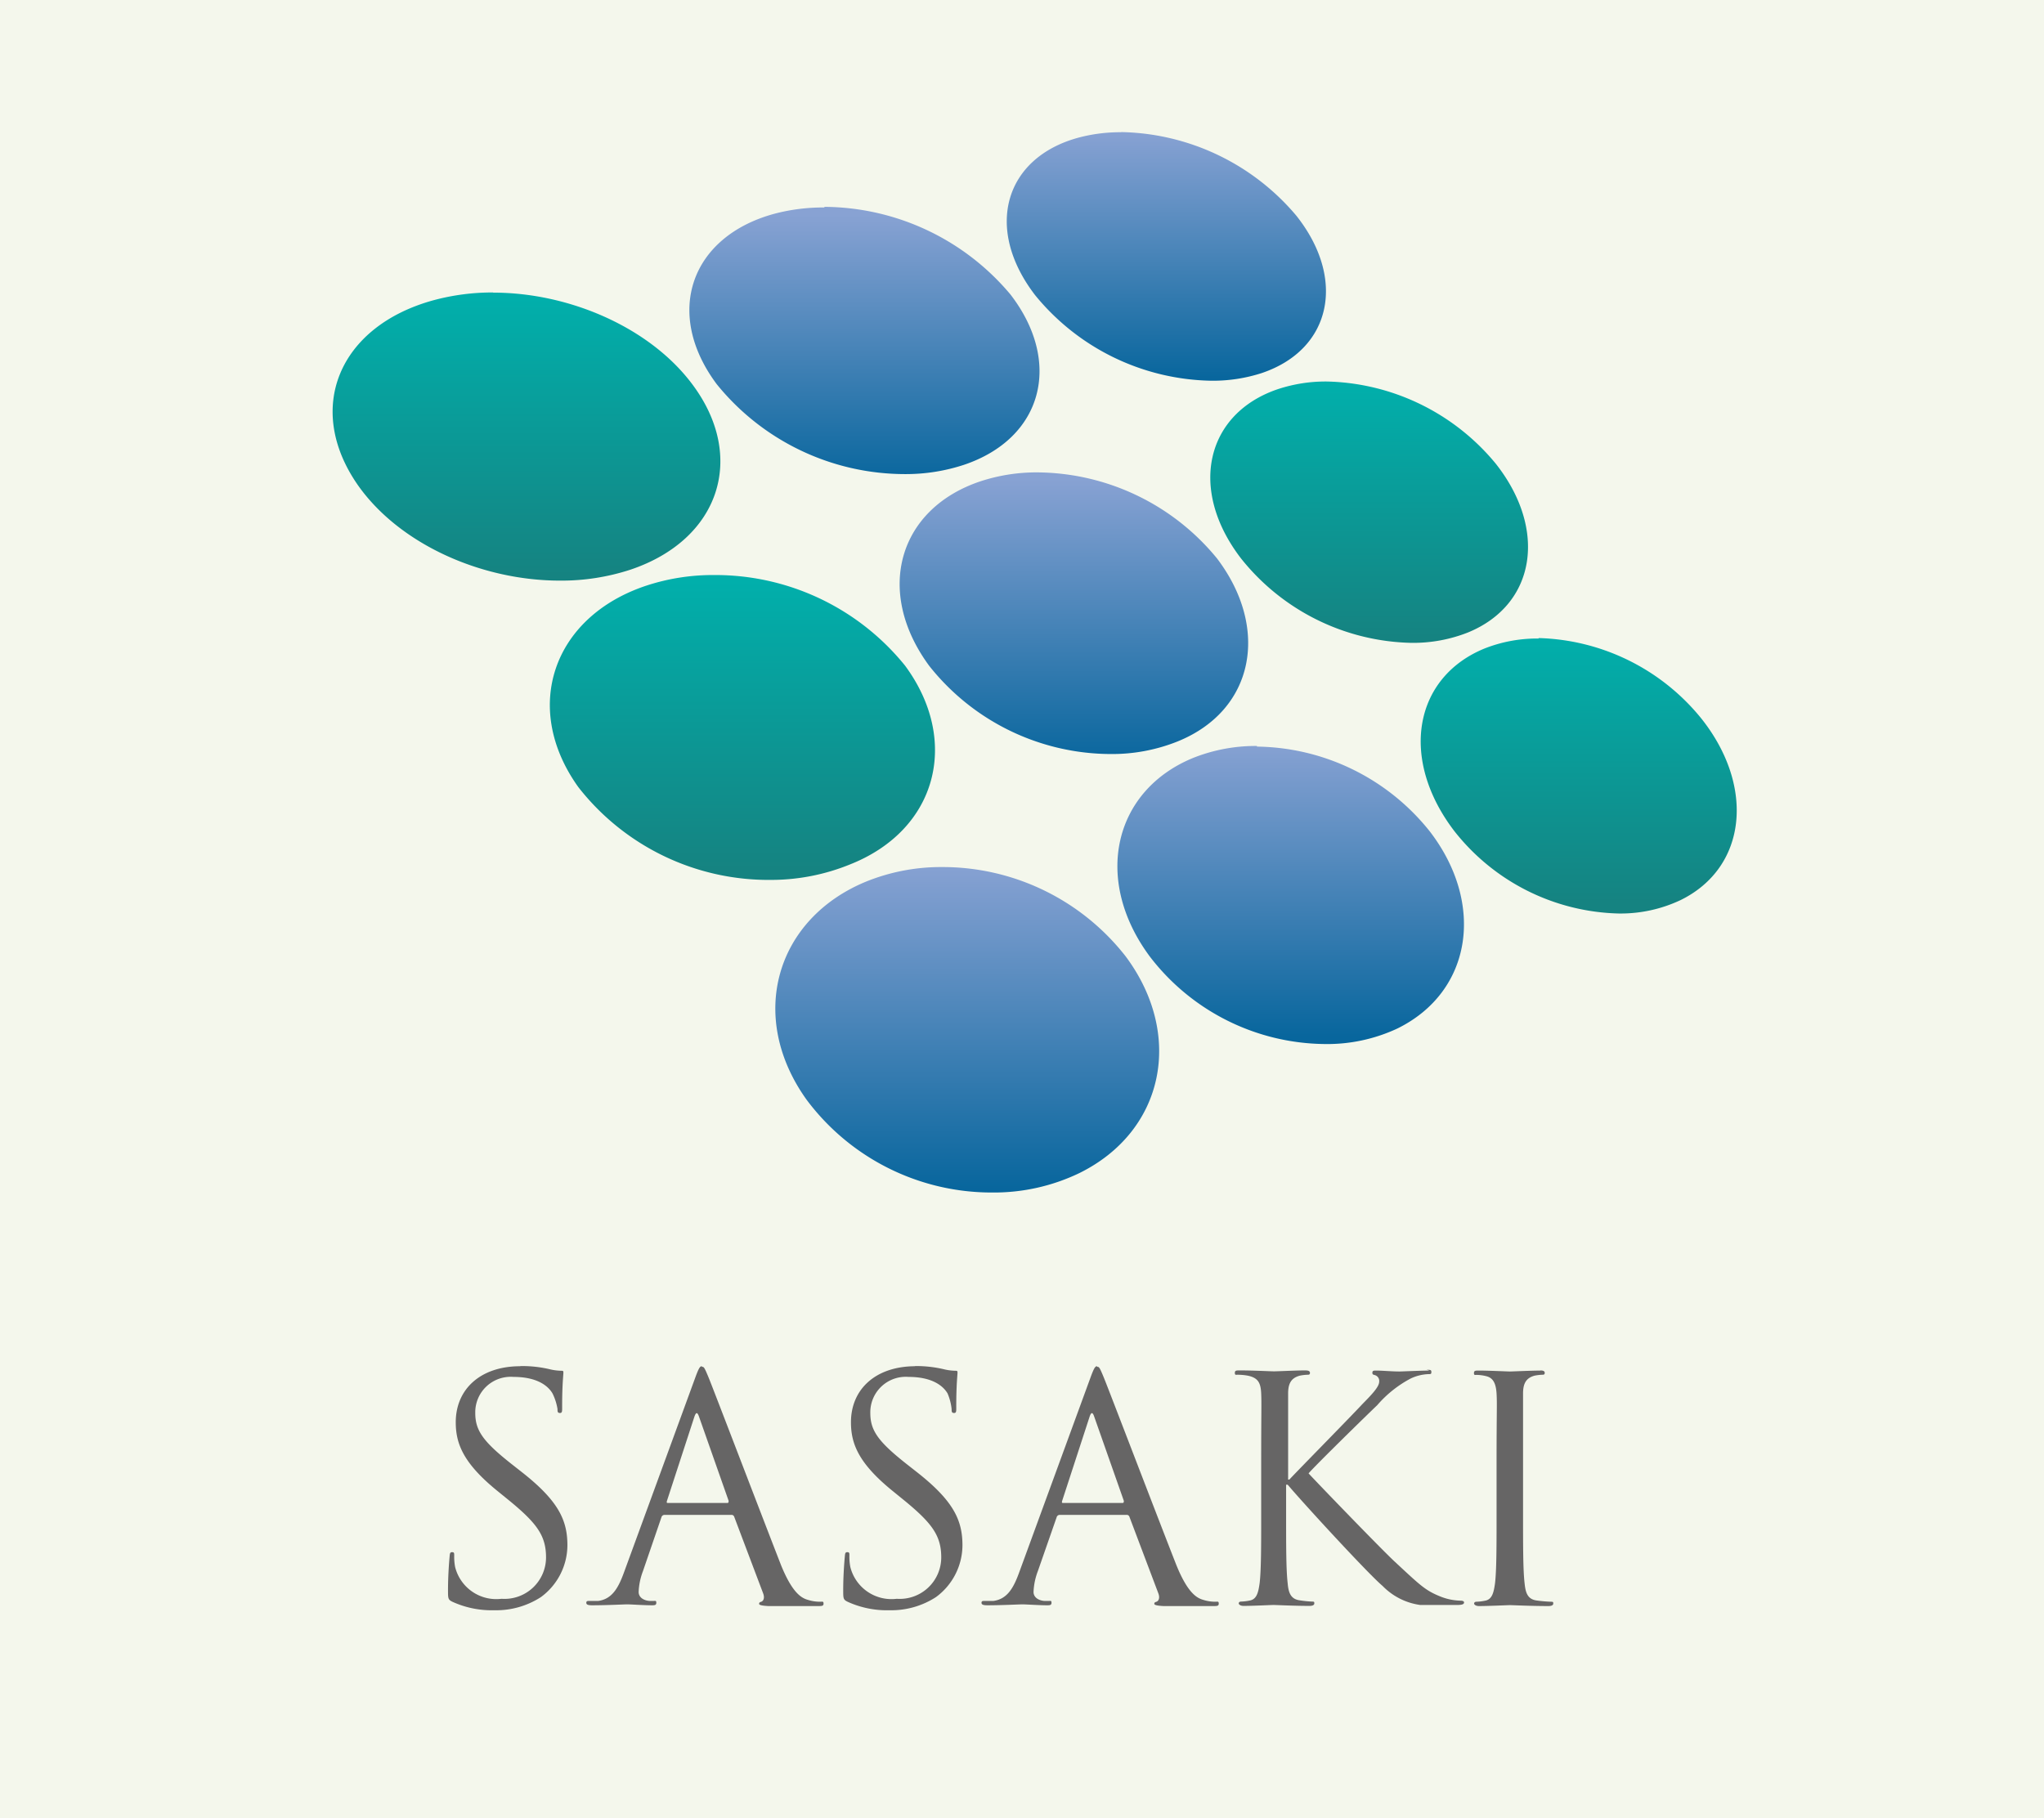
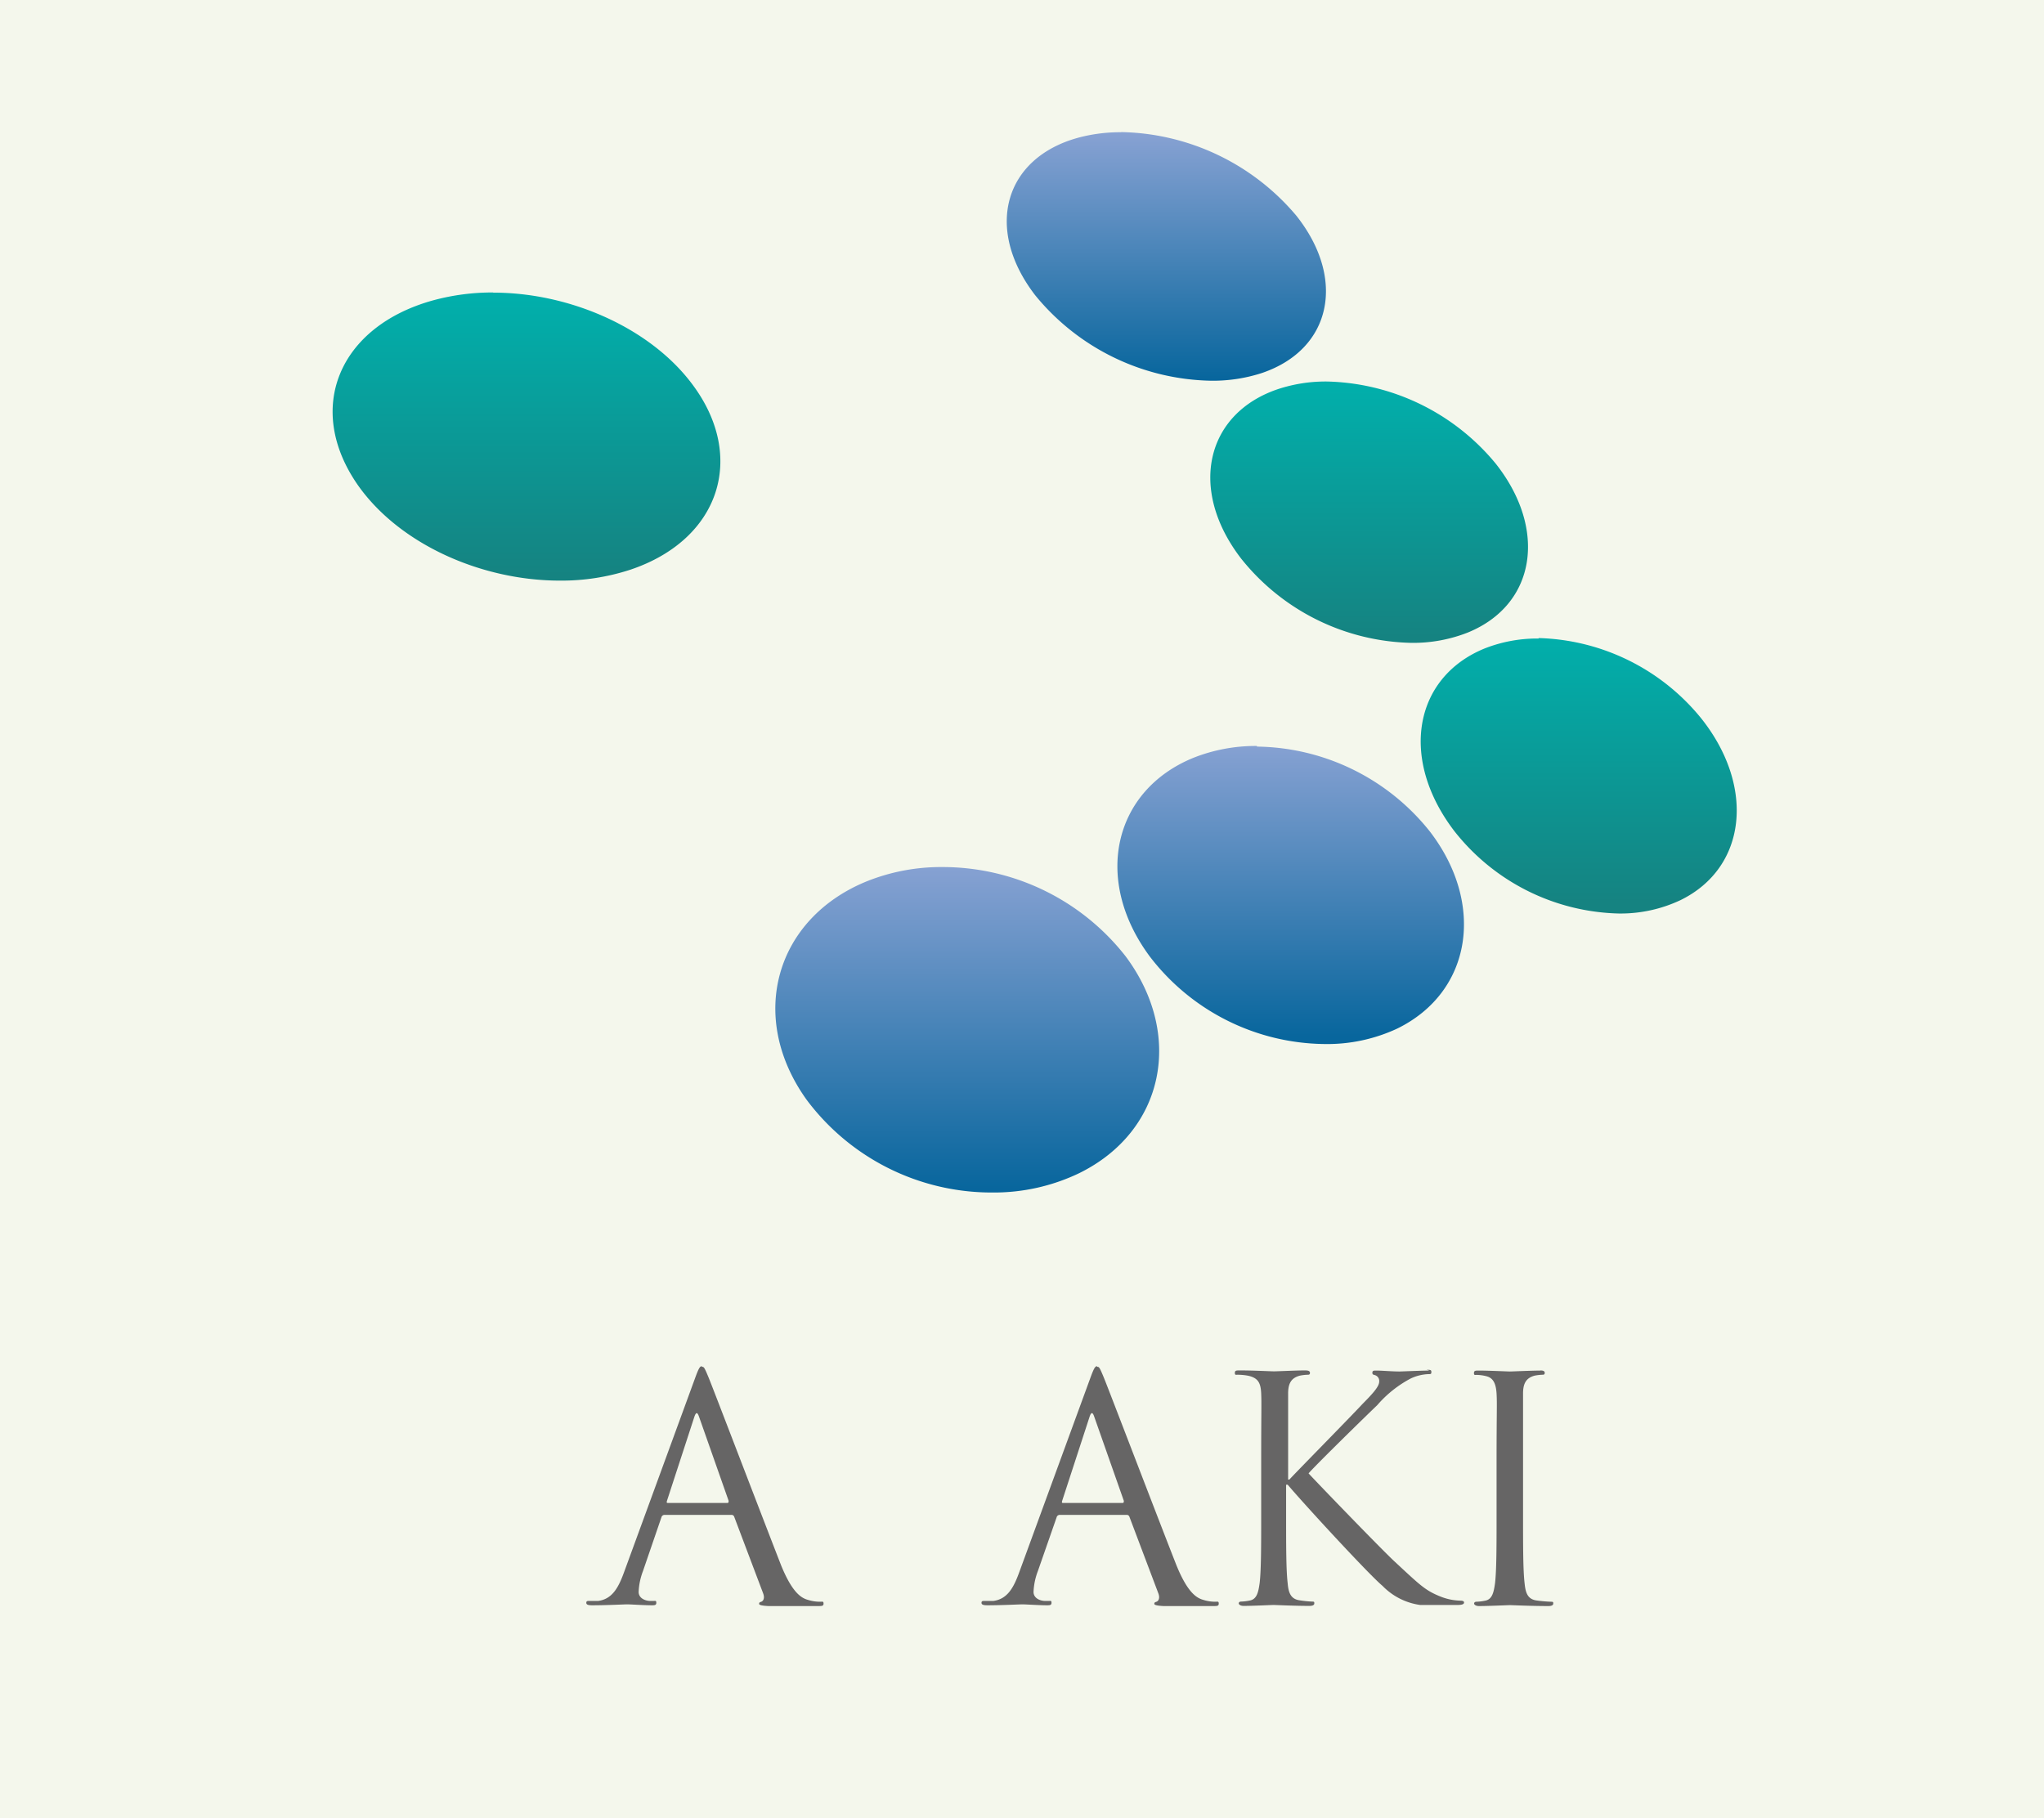
<svg xmlns="http://www.w3.org/2000/svg" xmlns:xlink="http://www.w3.org/1999/xlink" viewBox="0 0 131.99 117.43">
  <defs>
    <style>.cls-1{fill:#f4f7ec;}.cls-2{fill:url(#linear-gradient);}.cls-3{fill:url(#linear-gradient-2);}.cls-4{fill:url(#linear-gradient-3);}.cls-5{fill:url(#linear-gradient-4);}.cls-6{fill:url(#linear-gradient-5);}.cls-7{fill:url(#linear-gradient-6);}.cls-8{fill:url(#linear-gradient-7);}.cls-9{fill:url(#linear-gradient-8);}.cls-10{fill:url(#linear-gradient-9);}.cls-11{fill:#666565;}</style>
    <linearGradient id="linear-gradient" x1="101.78" y1="496.32" x2="102.36" y2="496.32" gradientTransform="matrix(0, 27.4, 27.4, 0, -13523.47, -2780.18)" gradientUnits="userSpaceOnUse">
      <stop offset="0" stop-color="#88a2d3" />
      <stop offset="1" stop-color="#08669d" />
    </linearGradient>
    <linearGradient id="linear-gradient-2" x1="103.59" y1="497.68" x2="104.18" y2="497.68" gradientTransform="matrix(0, 29.42, 29.42, 0, -14584.82, -3033.87)" xlink:href="#linear-gradient" />
    <linearGradient id="linear-gradient-3" x1="154.94" y1="519.9" x2="155.53" y2="519.9" gradientTransform="matrix(0, -31.76, -31.76, 0, 16544.71, 4958.06)" gradientUnits="userSpaceOnUse">
      <stop offset="0" stop-color="#158381" />
      <stop offset="1" stop-color="#00b1ad" />
    </linearGradient>
    <linearGradient id="linear-gradient-4" x1="157.58" y1="522.3" x2="158.17" y2="522.3" gradientTransform="matrix(0, -28.82, -28.82, 0, 15139.38, 4582.54)" xlink:href="#linear-gradient-3" />
    <linearGradient id="linear-gradient-5" x1="104.59" y1="497.99" x2="105.18" y2="497.99" gradientTransform="matrix(0, 31.06, 31.06, 0, -15396.05, -3217.51)" xlink:href="#linear-gradient" />
    <linearGradient id="linear-gradient-6" x1="153.93" y1="519.6" x2="154.51" y2="519.6" gradientTransform="matrix(0, -33.67, -33.67, 0, 17541.27, 5239.07)" xlink:href="#linear-gradient-3" />
    <linearGradient id="linear-gradient-7" x1="156.57" y1="521.94" x2="157.16" y2="521.94" gradientTransform="matrix(0, -30.38, -30.38, 0, 15956.8, 4814.92)" xlink:href="#linear-gradient-3" />
    <linearGradient id="linear-gradient-8" x1="105.61" y1="498.32" x2="106.19" y2="498.32" gradientTransform="matrix(0, 32.86, 32.86, 0, -16293.21, -3422.41)" xlink:href="#linear-gradient" />
    <linearGradient id="linear-gradient-9" x1="107.44" y1="499.64" x2="108.03" y2="499.64" gradientTransform="matrix(0, 35.78, 35.78, 0, -17817.16, -3788.59)" xlink:href="#linear-gradient" />
  </defs>
  <title>sasaki</title>
  <g id="レイヤー_2" data-name="レイヤー 2">
    <g id="レイヤー_1-2" data-name="レイヤー 1">
      <rect class="cls-1" width="131.99" height="117.43" />
      <path class="cls-2" d="M72.39,8.54a10.47,10.47,0,0,0-2.75.35c-4.78,1.3-6.11,5.86-2.8,10.17a15,15,0,0,0,11.39,5.53,10.22,10.22,0,0,0,3.26-.5C86,22.56,86.94,18,83.71,13.93a15.15,15.15,0,0,0-11.32-5.4" />
-       <path class="cls-3" d="M53.22,13.4a12.31,12.31,0,0,0-3.23.41c-5.39,1.47-7.14,6.4-3.71,11a15.65,15.65,0,0,0,12.13,5.81,12,12,0,0,0,3.84-.6c5.1-1.72,6.37-6.63,3-11a15.79,15.79,0,0,0-12-5.66" />
      <path class="cls-4" d="M31.84,18.89a14.59,14.59,0,0,0-3.84.5c-6.11,1.67-8.38,7-4.85,12,2.72,3.81,8,6.11,13,6.11a14.33,14.33,0,0,0,4.57-.71c5.78-1.95,7.48-7.29,4-11.95-2.71-3.65-7.9-5.94-12.87-5.94" />
      <path class="cls-5" d="M85.68,24.64a9.85,9.85,0,0,0-3.15.49c-4.67,1.57-5.82,6.48-2.39,10.94a14.44,14.44,0,0,0,11,5.45,9.63,9.63,0,0,0,3.65-.67c4.4-1.8,5.14-6.67,1.8-10.9a14.54,14.54,0,0,0-10.92-5.31" />
-       <path class="cls-6" d="M67,30.51a11.58,11.58,0,0,0-3.7.58C58,32.87,56.47,38.2,60,43A15,15,0,0,0,71.71,48.7a11.35,11.35,0,0,0,4.3-.8c5-2,6-7.32,2.58-11.83A15.12,15.12,0,0,0,67,30.51" />
-       <path class="cls-7" d="M46.1,37.14a13.72,13.72,0,0,0-4.38.69c-6,2-8.06,7.85-4.38,13a15.58,15.58,0,0,0,12.44,6,13.5,13.5,0,0,0,5.11-1C60.55,53.59,62,47.82,58.45,43A15.74,15.74,0,0,0,46.1,37.14" />
      <path class="cls-8" d="M99.36,41.24a9.25,9.25,0,0,0-3.51.65C91.3,43.76,90.35,49,93.9,53.66A13.91,13.91,0,0,0,104.53,59a9.07,9.07,0,0,0,4-.87c4.27-2.1,4.81-7.32,1.36-11.69a14,14,0,0,0-10.54-5.23" />
      <path class="cls-9" d="M81.17,48.18a10.88,10.88,0,0,0-4.12.77c-5.15,2.11-6.49,7.86-2.8,12.83a14.39,14.39,0,0,0,11.26,5.65,10.69,10.69,0,0,0,4.72-1c4.83-2.37,5.69-8.06,2.1-12.73a14.49,14.49,0,0,0-11.16-5.48" />
      <path class="cls-10" d="M60.83,56a12.88,12.88,0,0,0-4.88.93c-5.86,2.4-7.71,8.72-3.87,14.09a14.91,14.91,0,0,0,12,6,12.71,12.71,0,0,0,5.61-1.25c5.51-2.71,6.77-8.94,3-14A15,15,0,0,0,60.83,56" />
-       <path class="cls-11" d="M33.59,88.24c-2.55,0-4.16,1.47-4.16,3.62,0,1.37.48,2.62,2.61,4.37l.91.74c1.73,1.43,2.31,2.23,2.31,3.62a2.68,2.68,0,0,1-2.87,2.67,2.74,2.74,0,0,1-3-2.05,3.46,3.46,0,0,1-.06-.74c0-.16,0-.22-.14-.22s-.14.1-.16.32-.1,1.13-.1,2.13c0,.54,0,.62.3.76a6.11,6.11,0,0,0,2.7.54,5.3,5.3,0,0,0,3-.85,4.17,4.17,0,0,0,1.71-3.34c0-1.61-.56-2.86-2.94-4.73l-.56-.44c-1.93-1.51-2.45-2.23-2.45-3.38a2.29,2.29,0,0,1,2.47-2.33c1.85,0,2.39.85,2.52,1.07A3.56,3.56,0,0,1,36,91c0,.16,0,.26.16.26s.14-.14.14-.46c0-1.37.08-2,.08-2.13s0-.14-.2-.14a3.34,3.34,0,0,1-.7-.1,7.74,7.74,0,0,0-1.87-.2" />
      <path class="cls-11" d="M43.13,97.07c-.06,0-.1,0-.06-.14l1.77-5.43q.08-.23.15-.23t.15.23l1.91,5.43c0,.08,0,.14-.08.14H43.13m2.19-8.83c-.12,0-.2.12-.44.78l-4.57,12.49c-.36,1-.76,1.77-1.69,1.89l-.58,0c-.1,0-.18,0-.18.12s.12.16.38.16c.95,0,2.05-.06,2.27-.06s1.08.06,1.57.06c.18,0,.3,0,.3-.16s-.06-.12-.2-.12H42c-.34,0-.76-.18-.76-.58a4.22,4.22,0,0,1,.28-1.35L42.71,98a.21.21,0,0,1,.2-.16h4.32a.18.18,0,0,1,.18.12l1.87,4.95c.12.32,0,.5-.12.54s-.14.06-.14.14.22.12.6.14c1.39,0,2.86,0,3.16,0s.4,0,.4-.16-.08-.12-.2-.12a2.58,2.58,0,0,1-.81-.12c-.42-.12-1-.44-1.73-2.23C49.23,98,46.07,89.73,45.77,89s-.32-.72-.44-.72" />
-       <path class="cls-11" d="M59.11,88.24c-2.55,0-4.16,1.47-4.16,3.62,0,1.37.48,2.62,2.61,4.37l.91.74c1.73,1.43,2.31,2.23,2.31,3.62a2.68,2.68,0,0,1-2.87,2.67,2.74,2.74,0,0,1-3-2.05,3.48,3.48,0,0,1-.06-.74c0-.16,0-.22-.14-.22s-.14.1-.16.32-.1,1.13-.1,2.13c0,.54,0,.62.3.76a6.11,6.11,0,0,0,2.69.54,5.3,5.3,0,0,0,3-.85,4.17,4.17,0,0,0,1.71-3.34c0-1.61-.56-2.86-2.94-4.73l-.56-.44c-1.93-1.51-2.45-2.23-2.45-3.38a2.29,2.29,0,0,1,2.47-2.33c1.85,0,2.39.85,2.52,1.07a3.55,3.55,0,0,1,.26,1c0,.16,0,.26.16.26s.14-.14.14-.46c0-1.37.08-2,.08-2.13s0-.14-.2-.14a3.34,3.34,0,0,1-.7-.1,7.74,7.74,0,0,0-1.87-.2" />
      <path class="cls-11" d="M68.65,97.07c-.06,0-.1,0-.06-.14l1.77-5.43c.05-.15.1-.23.15-.23s.1.08.15.23l1.91,5.43c0,.08,0,.14-.08.14H68.65m2.19-8.83c-.12,0-.2.12-.44.78l-4.57,12.49c-.36,1-.76,1.77-1.69,1.89l-.58,0c-.1,0-.18,0-.18.12s.12.16.38.16c.95,0,2.05-.06,2.27-.06s1.08.06,1.57.06c.18,0,.3,0,.3-.16s-.06-.12-.2-.12h-.2c-.34,0-.76-.18-.76-.58a4.23,4.23,0,0,1,.28-1.35L68.23,98a.21.21,0,0,1,.2-.16h4.32a.18.18,0,0,1,.18.12l1.87,4.95c.12.32,0,.5-.12.54s-.14.06-.14.14.22.12.6.14c1.39,0,2.86,0,3.16,0s.4,0,.4-.16-.08-.12-.2-.12a2.58,2.58,0,0,1-.8-.12c-.42-.12-1-.44-1.73-2.23C74.75,98,71.59,89.73,71.29,89s-.32-.72-.44-.72" />
      <path class="cls-11" d="M92.3,88.52c-.5,0-1.83.06-1.93.06-.48,0-1.11-.06-1.51-.06-.14,0-.24,0-.24.14s.08.12.18.16a.39.39,0,0,1,.26.42c0,.34-.52.87-1.09,1.45-.72.78-4.36,4.48-4.71,4.87h-.08V94.35c0-3.14,0-3.7,0-4.35s.2-1,.75-1.15a3,3,0,0,1,.5-.06c.08,0,.16,0,.16-.12s-.1-.16-.32-.16c-.6,0-1.77.06-2,.06s-1.31-.06-2.21-.06c-.22,0-.32,0-.32.16s.08.12.16.12a3.77,3.77,0,0,1,.68.06c.66.14.83.46.86,1.15s0,1.21,0,4.35v3.54c0,1.93,0,3.52-.1,4.36-.08.58-.18,1-.58,1.11a3.18,3.18,0,0,1-.61.08c-.12,0-.16.06-.16.12s.1.16.32.16c.6,0,1.77-.06,1.93-.06s1.33.06,2.31.06c.22,0,.32-.06.32-.16s0-.12-.16-.12a7,7,0,0,1-.78-.08c-.6-.08-.73-.52-.78-1.11-.1-.85-.1-2.43-.1-4.36v-2h.1c1,1.19,5.23,5.79,6.13,6.54a4.18,4.18,0,0,0,2.43,1.23c.44,0,.83,0,1.39,0h1c.34,0,.44-.06.44-.16s-.12-.12-.26-.12a3.7,3.7,0,0,1-1.25-.26c-1-.4-1.31-.72-3-2.29-.82-.76-5-5.09-5.53-5.67.42-.5,3.92-3.92,4.43-4.4a7.44,7.44,0,0,1,2.17-1.73,2.94,2.94,0,0,1,1.13-.28c.16,0,.2,0,.2-.14s-.08-.14-.3-.14" />
      <path class="cls-11" d="M99.5,88.52c-.6,0-1.87.06-2,.06s-1.37-.06-2-.06c-.22,0-.32,0-.32.16s.08.12.16.12a2.61,2.61,0,0,1,.62.08c.44.1.64.44.68,1.13s0,1.21,0,4.35v3.54c0,1.93,0,3.52-.1,4.36-.08.58-.18,1-.58,1.11a3.18,3.18,0,0,1-.61.08c-.12,0-.16.06-.16.12s.1.16.32.16c.6,0,1.87-.06,2-.06s1.37.06,2.47.06c.22,0,.32-.06.32-.16s0-.12-.16-.12a9,9,0,0,1-.91-.08c-.6-.08-.72-.52-.78-1.11-.1-.85-.1-2.43-.1-4.36V94.35c0-3.14,0-3.7,0-4.35s.2-1,.74-1.15a3,3,0,0,1,.5-.06c.08,0,.16,0,.16-.12s-.1-.16-.32-.16" />
    </g>
  </g>
</svg>